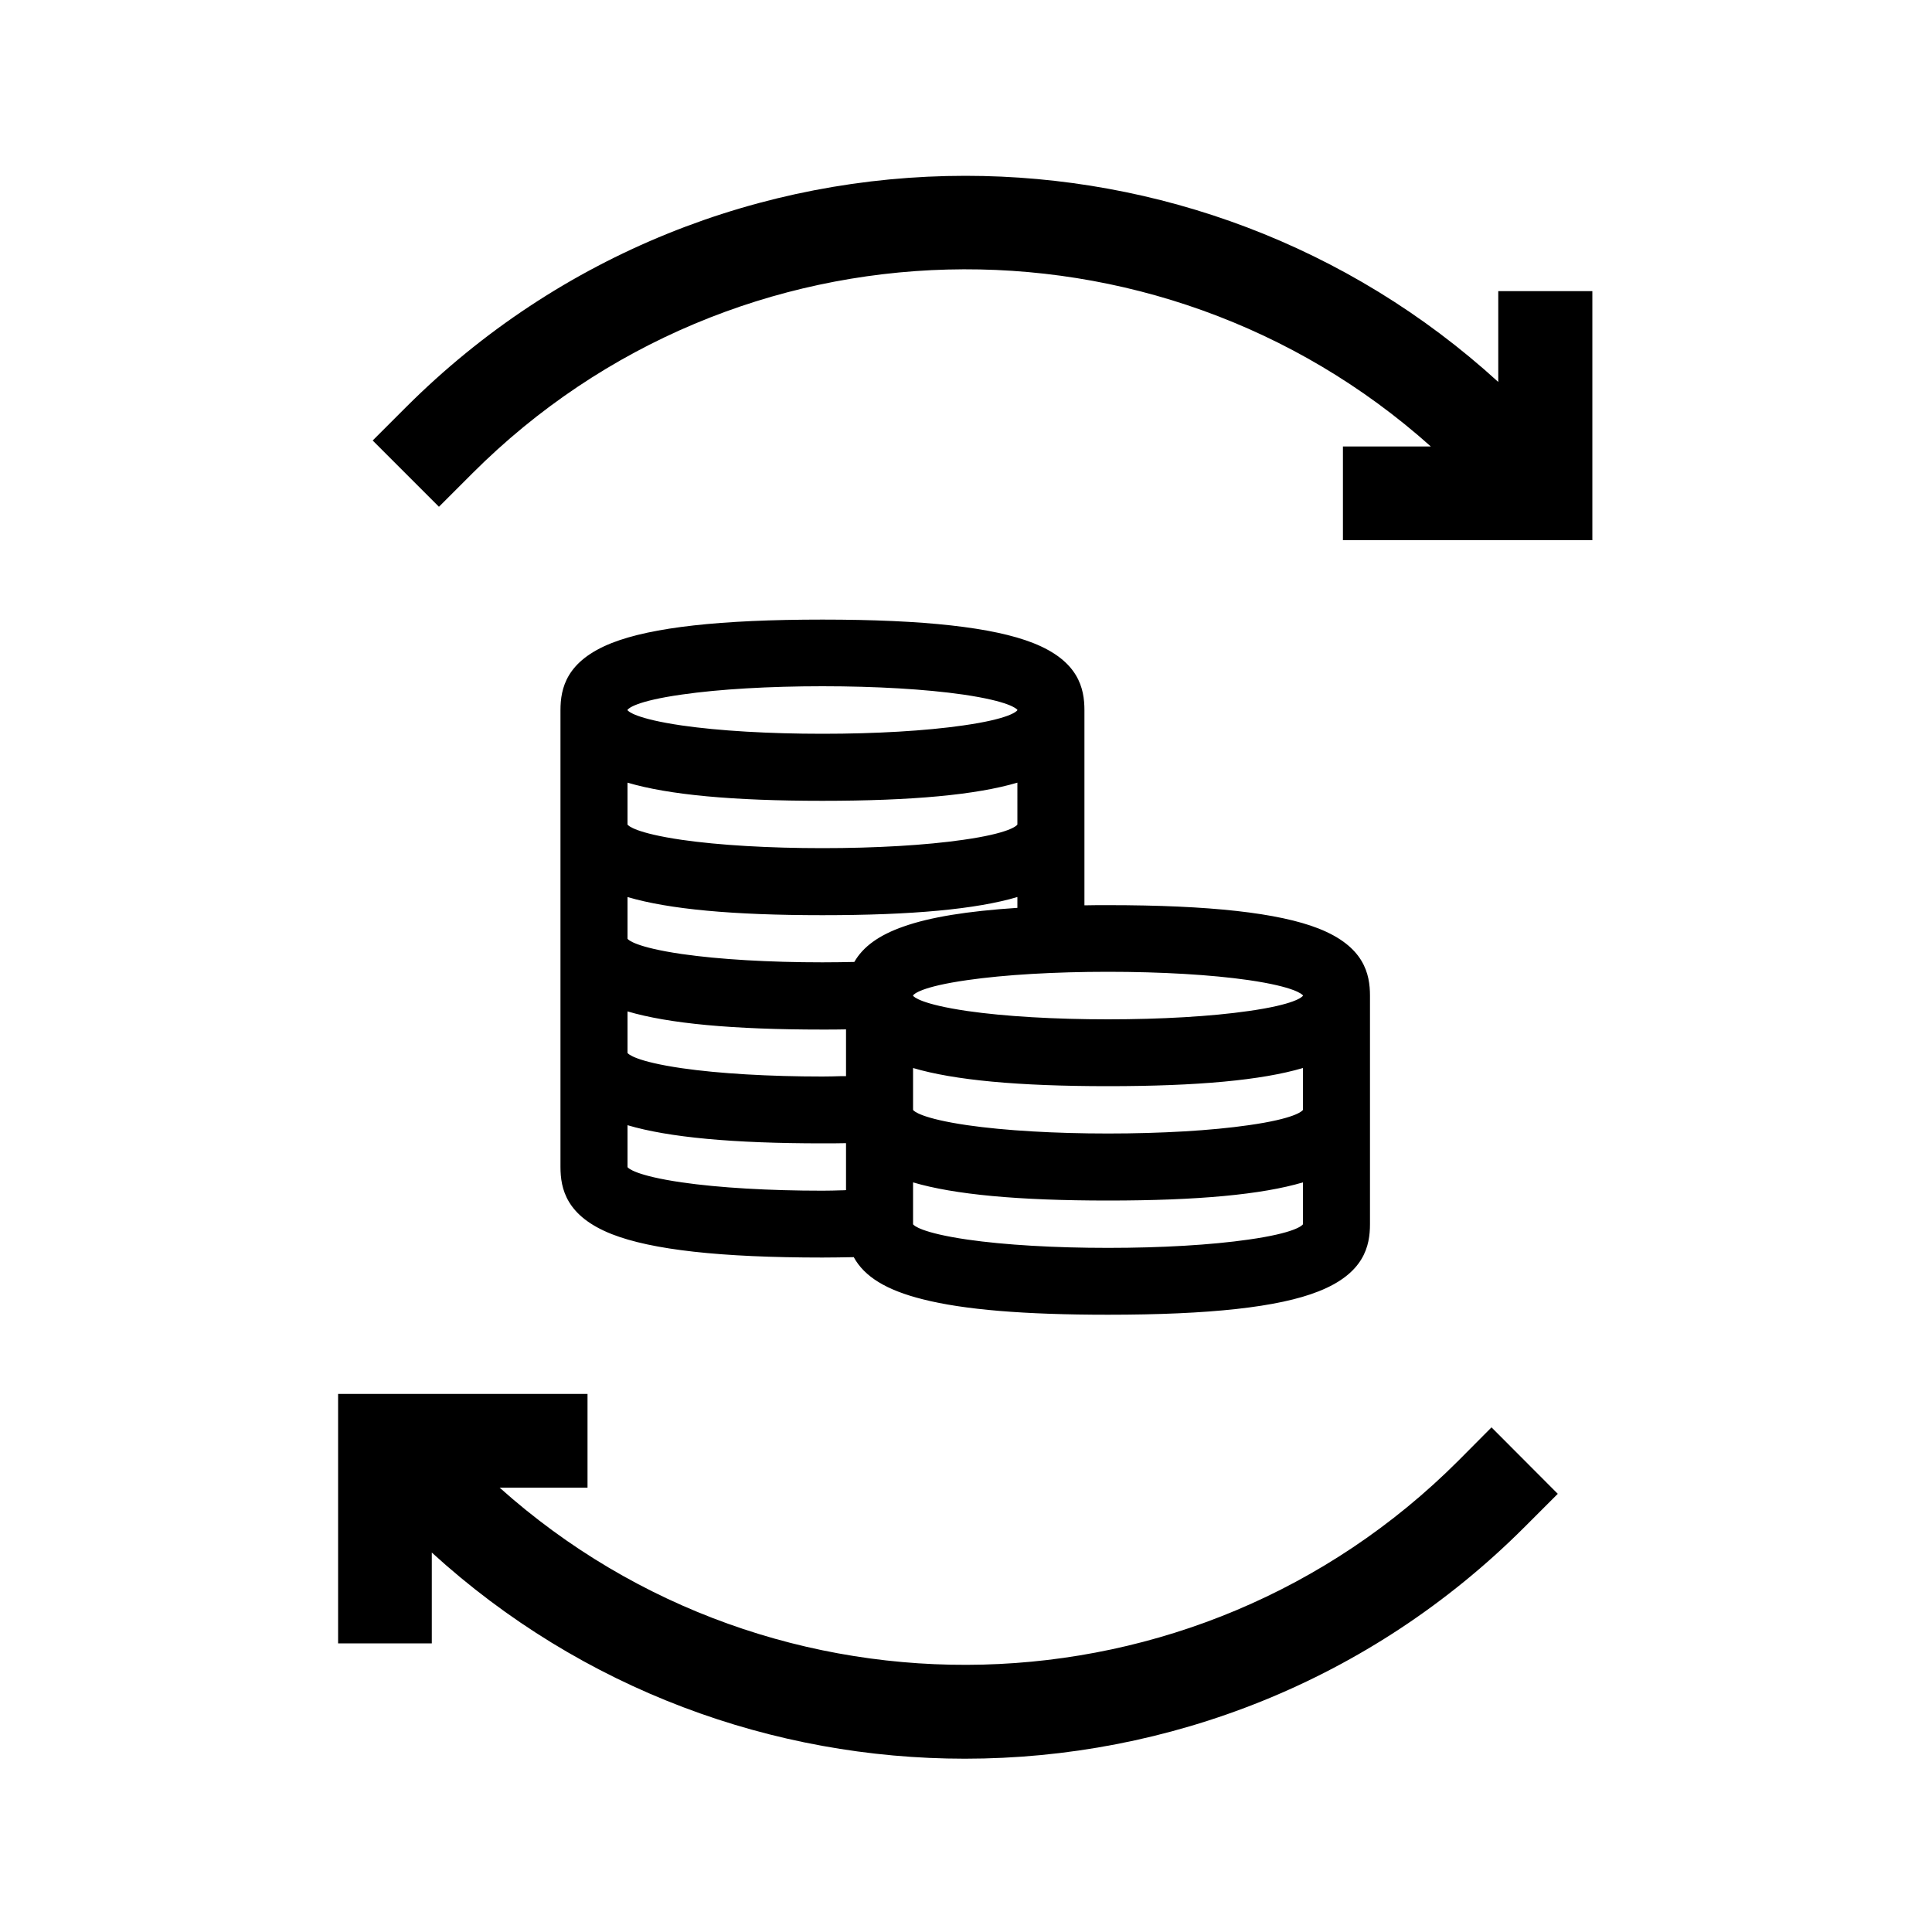
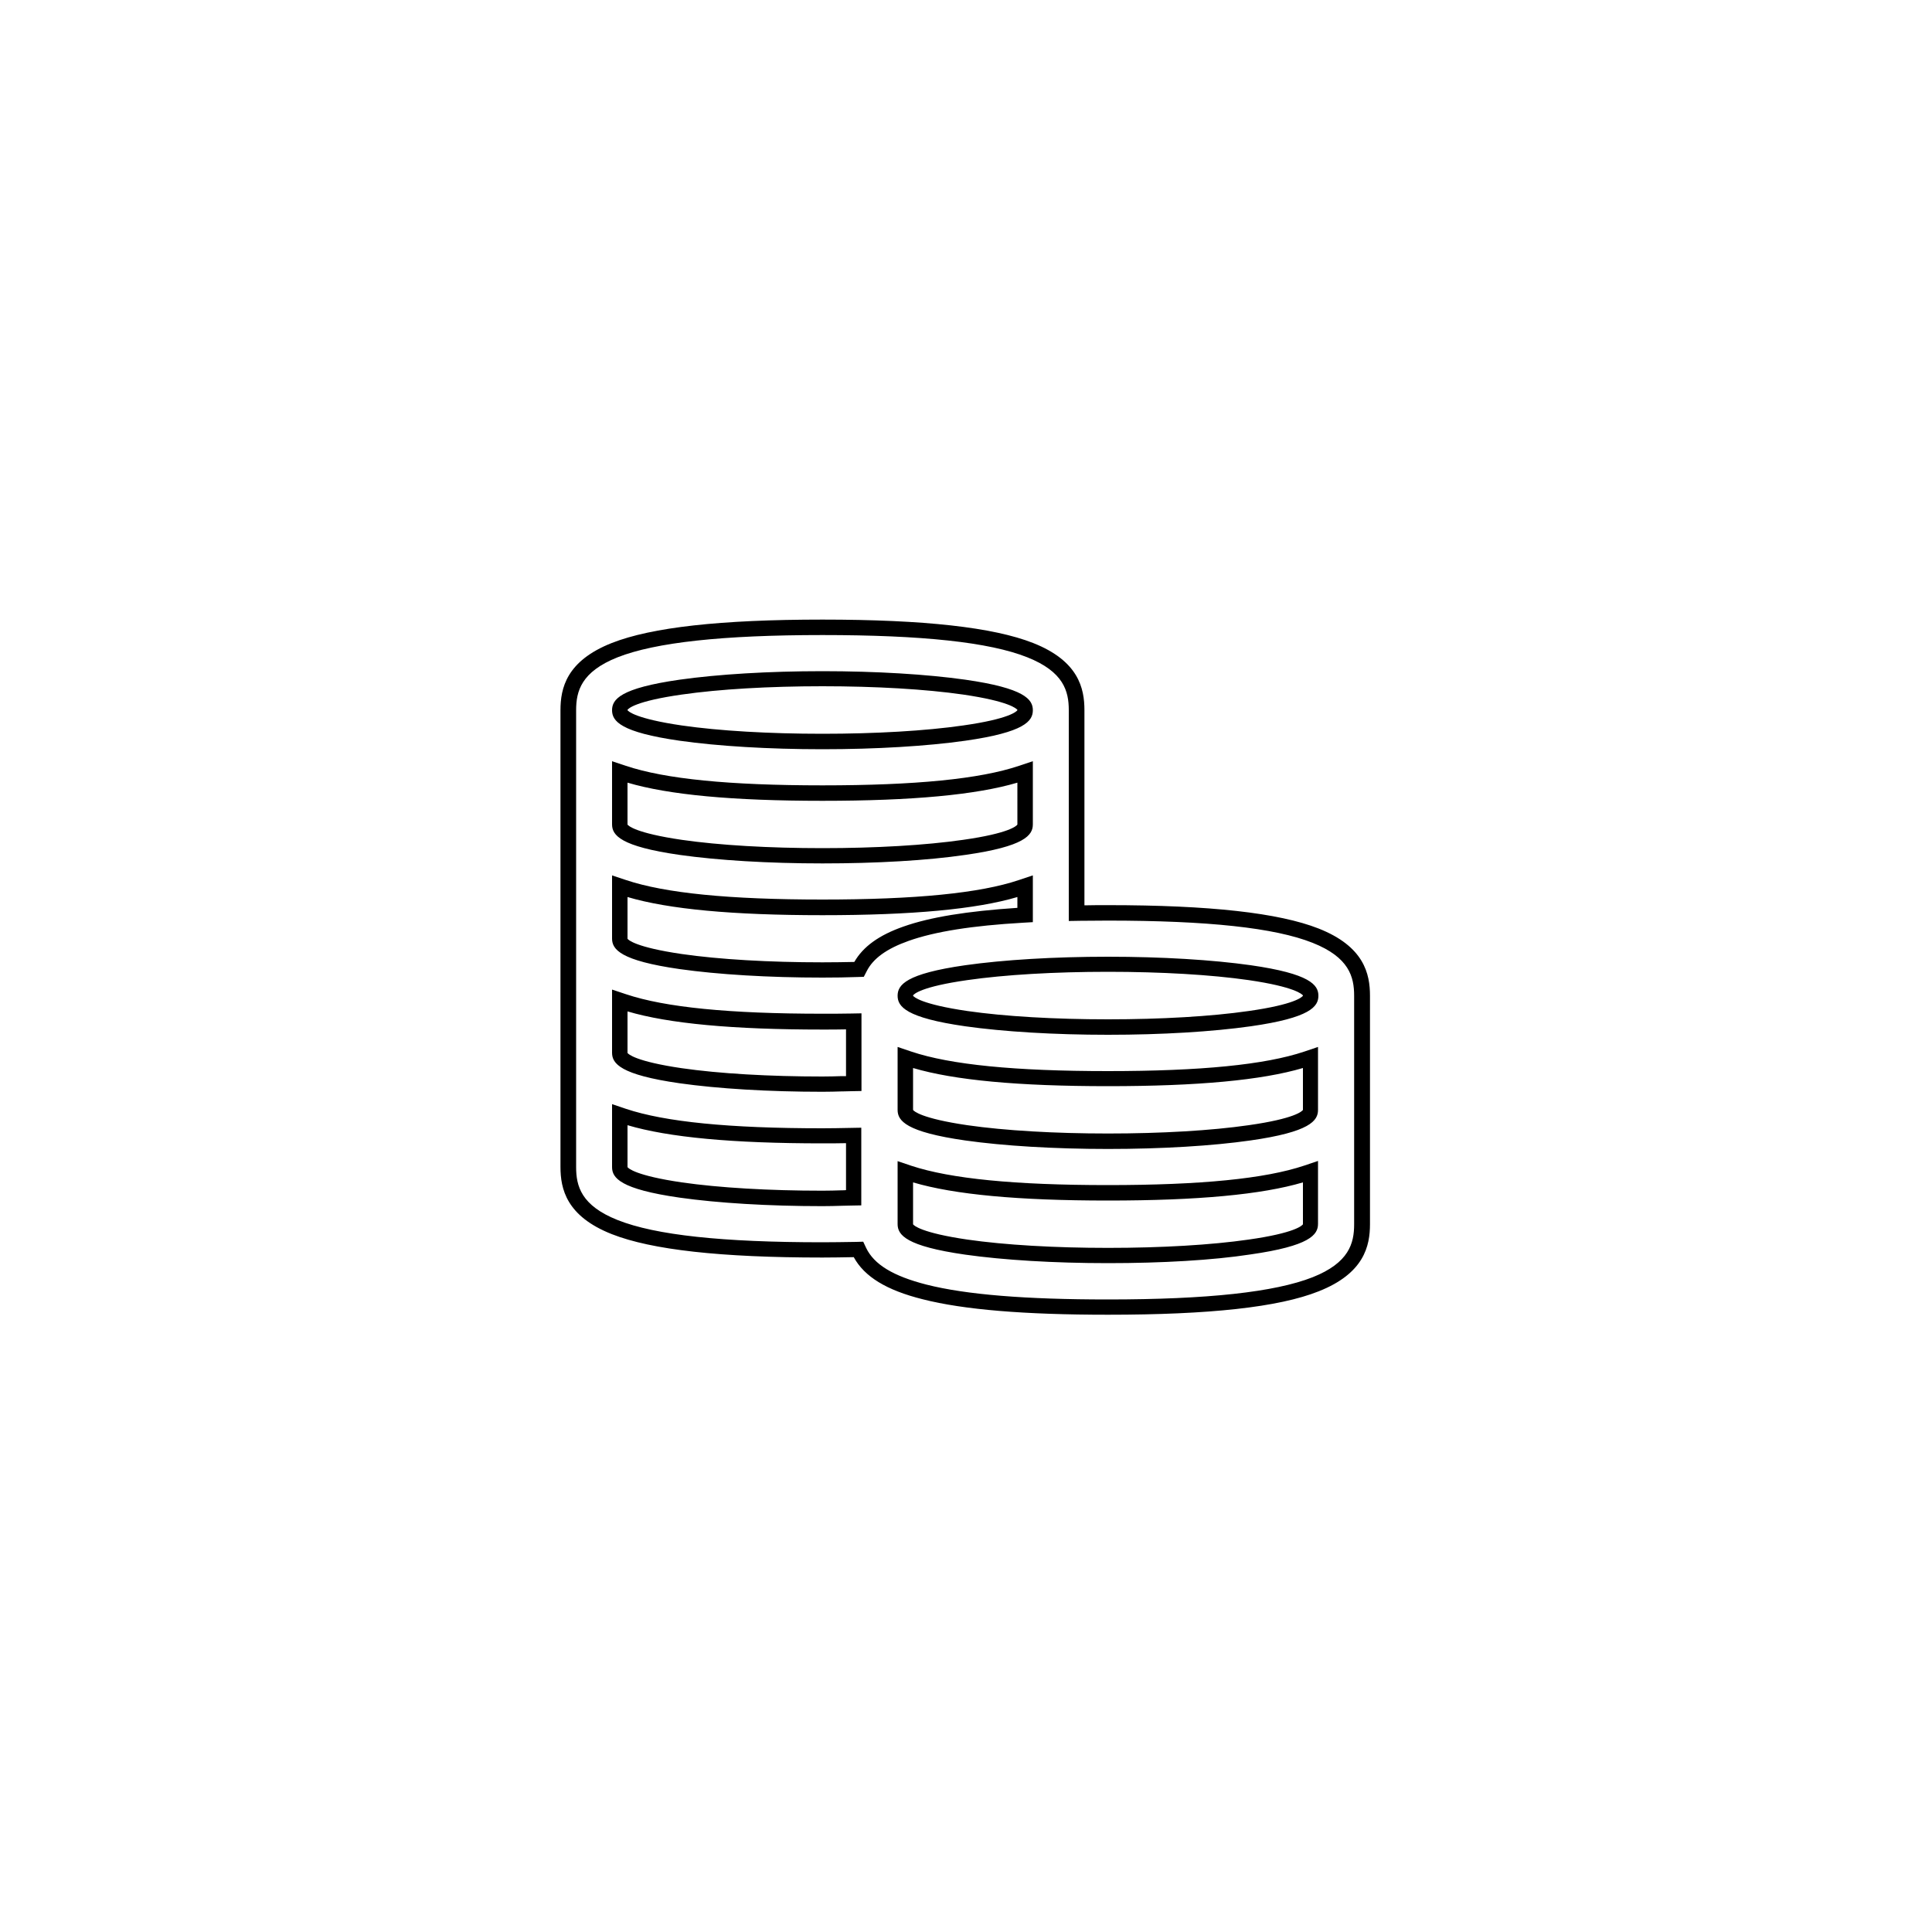
<svg xmlns="http://www.w3.org/2000/svg" t="1715848607565" class="icon" viewBox="0 0 1024 1024" version="1.1" p-id="26080" width="256" height="256">
-   <path d="M772.915 774.246C633.549 913.613 409.805 918.221 264.806 788.48h46.592v-49.664H179.2v132.198h49.664v-48.128c79.77 72.806 181.146 109.261 282.522 109.261 107.52 0 214.835-40.96 296.653-122.778l17.613-17.613-35.123-35.226-17.613 17.715z m21.197-619.93v48.128C714.342 129.638 612.966 93.184 511.693 93.184c-107.52 0-214.835 40.96-296.653 122.778L197.53 233.472l35.123 35.123 17.613-17.613c139.366-139.469 363.11-144.077 508.109-14.336h-46.592v49.664h132.198V154.317h-49.869zM587.264 692.736c-44.032 0-75.776-2.662-97.178-7.987-18.944-4.813-29.901-11.674-34.714-21.606l-0.41-0.819h-0.922c-6.963 0.102-12.595 0.205-18.125 0.205-53.453 0-89.498-3.994-110.08-12.083-21.709-8.602-24.678-20.89-24.678-31.846V376.422c0-10.957 2.97-23.245 24.678-31.846 20.582-8.09 56.627-12.083 110.08-12.083s89.498 3.994 110.08 12.083c21.709 8.602 24.678 20.89 24.678 31.846v107.622h1.843c4.71-0.102 9.626-0.102 14.848-0.102 53.453 0 89.498 3.994 110.08 12.083 21.709 8.602 24.678 20.89 24.678 31.846v121.037c0 10.957-2.97 23.245-24.678 31.846-20.685 8.09-56.73 11.981-110.182 11.981z m-107.418-43.93c0 1.843 0 7.578 32.256 12.186 20.07 2.867 46.797 4.403 75.162 4.403 28.365 0 54.989-1.536 75.162-4.403 32.256-4.608 32.256-10.24 32.256-12.186v-27.75l-1.946 0.614c-21.197 7.066-55.706 10.547-105.472 10.547s-84.275-3.379-105.472-10.445l-1.946-0.614v27.648z m-151.347-30.208c0 1.843 0 7.578 32.256 12.186 20.07 2.867 46.797 4.403 75.162 4.403 3.686 0 7.066-0.102 10.445-0.205 1.536 0 3.174-0.102 4.71-0.102h1.434v-32.973h-1.536c-5.427 0.102-10.138 0.205-15.155 0.205-49.766 0-84.275-3.482-105.472-10.547l-1.946-0.614 0.102 27.648z m151.347-30.31c0 1.843 0 7.578 32.256 12.186 20.07 2.867 46.797 4.403 75.162 4.403 28.365 0 54.989-1.536 75.162-4.403 32.256-4.608 32.256-10.24 32.256-12.186v-27.75l-1.946 0.614c-21.197 7.066-55.706 10.547-105.472 10.547s-84.275-3.482-105.472-10.547l-1.946-0.614v27.75z m-151.347-30.31c0 1.843 0 7.578 32.256 12.186 20.07 2.867 46.797 4.403 75.162 4.403 3.584 0 7.066-0.102 10.445-0.205 1.536 0 3.174-0.102 4.813-0.102h1.434v-32.973h-1.536c-4.915 0.102-9.83 0.102-15.155 0.102-49.766 0-84.275-3.482-105.472-10.547l-1.946-0.614v27.75z m258.765-46.797c-28.365 0-54.989 1.536-75.162 4.403-32.256 4.608-32.256 10.24-32.256 12.186 0 1.843 0 7.578 32.256 12.186 20.07 2.867 46.797 4.403 75.162 4.403 28.365 0 54.989-1.536 75.162-4.403 32.256-4.608 32.256-10.24 32.256-12.186 0-1.843 0-7.578-32.256-12.186-20.173-2.867-46.797-4.403-75.162-4.403z m-258.765-13.722c0 1.843 0 7.578 32.256 12.186 20.07 2.867 46.797 4.403 75.162 4.403 6.758 0 13.107-0.102 18.534-0.307h0.922l0.41-0.819c3.891-7.782 11.878-13.722 24.474-18.125 14.234-5.018 34.406-8.192 61.747-9.83l1.331-0.102v-15.258l-1.946 0.614c-21.197 7.066-55.706 10.547-105.472 10.547s-84.275-3.482-105.472-10.547l-1.946-0.614v27.853z m0-60.518c0 1.843 0 7.578 32.256 12.186 20.07 2.867 46.797 4.403 75.162 4.403 28.365 0 54.989-1.536 75.162-4.403 32.256-4.608 32.256-10.24 32.256-12.186v-27.75l-1.946 0.614c-21.197 7.066-55.706 10.547-105.472 10.547s-84.275-3.482-105.472-10.547l-1.946-0.614v27.75z m107.418-77.107c-28.365 0-54.989 1.536-75.162 4.403-32.256 4.608-32.256 10.24-32.256 12.186 0 1.843 0 7.578 32.256 12.186 20.07 2.867 46.797 4.403 75.162 4.403 28.365 0 54.989-1.536 75.162-4.403 32.256-4.608 32.256-10.24 32.256-12.186 0-1.843 0-7.578-32.256-12.186-20.173-2.867-46.797-4.403-75.162-4.403z" fill="#000000" p-id="26081" />
  <path d="M587.264 696.832c-44.339 0-76.493-2.662-98.202-8.192-19.251-4.813-30.925-11.981-36.557-22.323-6.246 0.102-11.469 0.205-16.589 0.205-53.965 0-90.522-4.096-111.616-12.39-24.166-9.523-27.238-24.064-27.238-35.635V376.422c0-11.571 3.072-26.112 27.238-35.635 21.094-8.294 57.549-12.39 111.616-12.39 53.965 0 90.522 4.096 111.616 12.39 24.166 9.523 27.238 24.064 27.238 35.635v103.424c3.994-0.102 8.192-0.102 12.493-0.102 53.965 0 90.522 4.096 111.616 12.39 24.166 9.523 27.238 24.064 27.238 35.635v121.037c0 11.571-3.072 26.112-27.238 35.635-21.094 8.397-57.651 12.39-111.616 12.39z m-129.741-38.707l1.536 3.277c4.198 8.806 14.336 14.95 31.949 19.456 20.992 5.325 52.531 7.885 96.154 7.885 52.941 0 88.474-3.891 108.544-11.776 19.354-7.68 22.016-18.022 22.016-28.058V527.77c0-10.035-2.662-20.378-22.016-28.058-20.07-7.987-55.603-11.776-108.544-11.776-5.12 0-9.933 0.102-14.643 0.102l-6.042 0.102V376.422c0-10.035-2.662-20.378-22.016-28.058-20.07-7.987-55.603-11.776-108.544-11.776s-88.474 3.891-108.544 11.776c-19.354 7.68-22.016 18.022-22.016 28.058v242.176c0 10.035 2.662 20.378 22.016 28.058 20.07 7.987 55.603 11.776 108.544 11.776 5.53 0 11.059-0.102 18.022-0.205l3.584-0.102z m129.741 11.366c-28.57 0-55.398-1.638-75.674-4.506-31.437-4.506-35.84-10.445-35.84-16.179V615.424l7.27 2.458c20.787 6.861 54.784 10.24 104.141 10.24s83.354-3.379 104.141-10.342l7.27-2.458v33.382c0 5.734-4.301 11.674-35.84 16.179-20.07 3.072-46.899 4.608-75.469 4.608z m-103.322-20.582c0.41 0.614 4.301 4.506 28.774 8.09 19.866 2.867 46.387 4.403 74.547 4.403s54.682-1.536 74.547-4.403c24.474-3.482 28.262-7.373 28.774-8.09V626.688c-21.811 6.451-55.706 9.626-103.322 9.626-47.616 0-81.51-3.174-103.322-9.626v22.221c0-0.102 0-0.102 0 0z m-48.026-9.626c-28.57 0-55.398-1.638-75.674-4.506-31.437-4.506-35.84-10.445-35.84-16.179v-33.382l7.27 2.458c20.787 6.963 54.886 10.342 104.141 10.342 5.018 0 9.626-0.102 15.053-0.205l5.632-0.102v41.165l-5.427 0.102c-1.536 0-3.174 0.102-4.71 0.102-3.277 0.102-6.758 0.205-10.445 0.205z m-103.322-20.685c0.41 0.614 4.301 4.506 28.774 8.09 19.866 2.867 46.387 4.403 74.547 4.403 3.584 0 6.963-0.102 10.24-0.205 0.819 0 1.536 0 2.253-0.102v-24.883c-4.403 0.102-8.294 0.102-12.493 0.102-47.616 0-81.51-3.174-103.322-9.626v22.221z m254.669-9.626c-28.57 0-55.398-1.638-75.674-4.506-31.437-4.506-35.84-10.445-35.84-16.179v-33.382l7.27 2.458c20.787 6.963 54.886 10.342 104.141 10.342 49.357 0 83.354-3.379 104.141-10.342l7.27-2.458v33.382c0 5.734-4.301 11.674-35.84 16.179-20.07 2.867-46.899 4.506-75.469 4.506z m-103.322-20.685c0.41 0.614 4.301 4.506 28.774 8.09 19.866 2.867 46.387 4.403 74.547 4.403s54.682-1.536 74.547-4.403c24.474-3.482 28.262-7.373 28.774-8.09V566.067c-21.811 6.451-55.706 9.626-103.322 9.626s-81.51-3.174-103.322-9.626v22.221z m-48.026-9.626c-28.57 0-55.398-1.638-75.674-4.506-31.437-4.506-35.84-10.445-35.84-16.179v-33.485l7.373 2.458c20.787 6.963 54.784 10.342 104.141 10.342 5.12 0 10.035 0 15.053-0.102l5.632-0.102v41.165l-5.427 0.102c-1.434 0-2.765 0.102-4.096 0.102h-0.614c-3.379 0.102-6.861 0.205-10.547 0.205zM332.595 558.08c0.41 0.614 4.301 4.506 28.774 8.09 19.866 2.867 46.387 4.403 74.547 4.403 3.584 0 6.963-0.102 10.24-0.205h2.253v-24.781c-4.096 0.102-8.192 0.102-12.493 0.102-47.616 0-81.51-3.174-103.322-9.626V558.08z m254.669-9.626c-28.57 0-55.398-1.638-75.674-4.506-31.437-4.506-35.84-10.445-35.84-16.179 0-5.734 4.301-11.674 35.84-16.179 20.275-2.867 47.104-4.506 75.674-4.506 28.57 0 55.398 1.638 75.674 4.506 31.437 4.506 35.84 10.445 35.84 16.179s-4.301 11.674-35.84 16.179c-20.275 2.867-47.104 4.506-75.674 4.506z m-103.322-20.685c0.41 0.614 4.301 4.506 28.774 8.09 19.866 2.867 46.387 4.403 74.547 4.403s54.682-1.536 74.547-4.403c24.474-3.482 28.262-7.373 28.774-8.09v-0.102-0.102c-0.512-0.614-4.301-4.506-28.774-8.09-19.866-2.867-46.387-4.403-74.547-4.403s-54.682 1.536-74.547 4.403c-24.474 3.482-28.262 7.373-28.774 8.09v0.205z m-48.026-9.626c-28.57 0-55.398-1.638-75.674-4.506-31.437-4.506-35.84-10.445-35.84-16.179v-33.485l7.373 2.458c20.787 6.963 54.784 10.342 104.141 10.342s83.456-3.379 104.141-10.342l7.373-2.458v24.781l-5.222 0.307c-26.931 1.536-46.797 4.71-60.621 9.626-11.571 4.096-18.842 9.318-22.221 16.077l-1.536 2.97-3.379 0.102c-5.325 0.205-11.776 0.307-18.534 0.307z m-103.322-20.582c0.41 0.614 4.301 4.506 28.774 8.09 19.866 2.867 46.387 4.403 74.547 4.403 6.042 0 11.878-0.102 16.896-0.205 4.608-8.09 13.107-14.234 26.01-18.739 14.131-5.018 33.894-8.192 60.416-9.933v-5.734c-21.811 6.451-55.706 9.626-103.322 9.626-47.616 0-81.51-3.174-103.322-9.626v22.118c0-0.102 0 0 0 0z m103.322-39.936c-28.57 0-55.398-1.638-75.674-4.506-31.437-4.506-35.84-10.445-35.84-16.179V403.456l7.373 2.458c20.787 6.963 54.784 10.342 104.141 10.342s83.456-3.379 104.141-10.342l7.373-2.458v33.485c0 5.734-4.301 11.674-35.84 16.179-20.275 2.97-47.104 4.506-75.674 4.506z m-103.322-20.582c0.41 0.614 4.301 4.506 28.774 8.09 19.866 2.867 46.387 4.403 74.547 4.403s54.682-1.536 74.547-4.403c24.474-3.482 28.262-7.373 28.774-8.09V414.822c-21.811 6.451-55.706 9.626-103.322 9.626-47.616 0-81.51-3.174-103.322-9.626v22.221c0-0.102 0-0.102 0 0z m103.322-39.936c-28.57 0-55.398-1.638-75.674-4.506-31.437-4.506-35.84-10.445-35.84-16.179 0-5.734 4.301-11.674 35.84-16.179 20.275-2.867 47.104-4.506 75.674-4.506 28.57 0 55.398 1.638 75.674 4.506 31.437 4.506 35.84 10.445 35.84 16.179 0 5.734-4.301 11.674-35.84 16.179-20.275 2.867-47.104 4.506-75.674 4.506z m-103.322-20.685c0.41 0.614 4.301 4.506 28.774 8.09 19.866 2.867 46.387 4.403 74.547 4.403s54.682-1.536 74.547-4.403c24.474-3.482 28.262-7.373 28.774-8.09v-0.102-0.102c-0.512-0.614-4.301-4.506-28.774-8.09-19.866-2.867-46.387-4.403-74.547-4.403s-54.682 1.536-74.547 4.403c-24.474 3.482-28.262 7.373-28.774 8.09v0.205z" fill="#000000" p-id="26082" />
</svg>